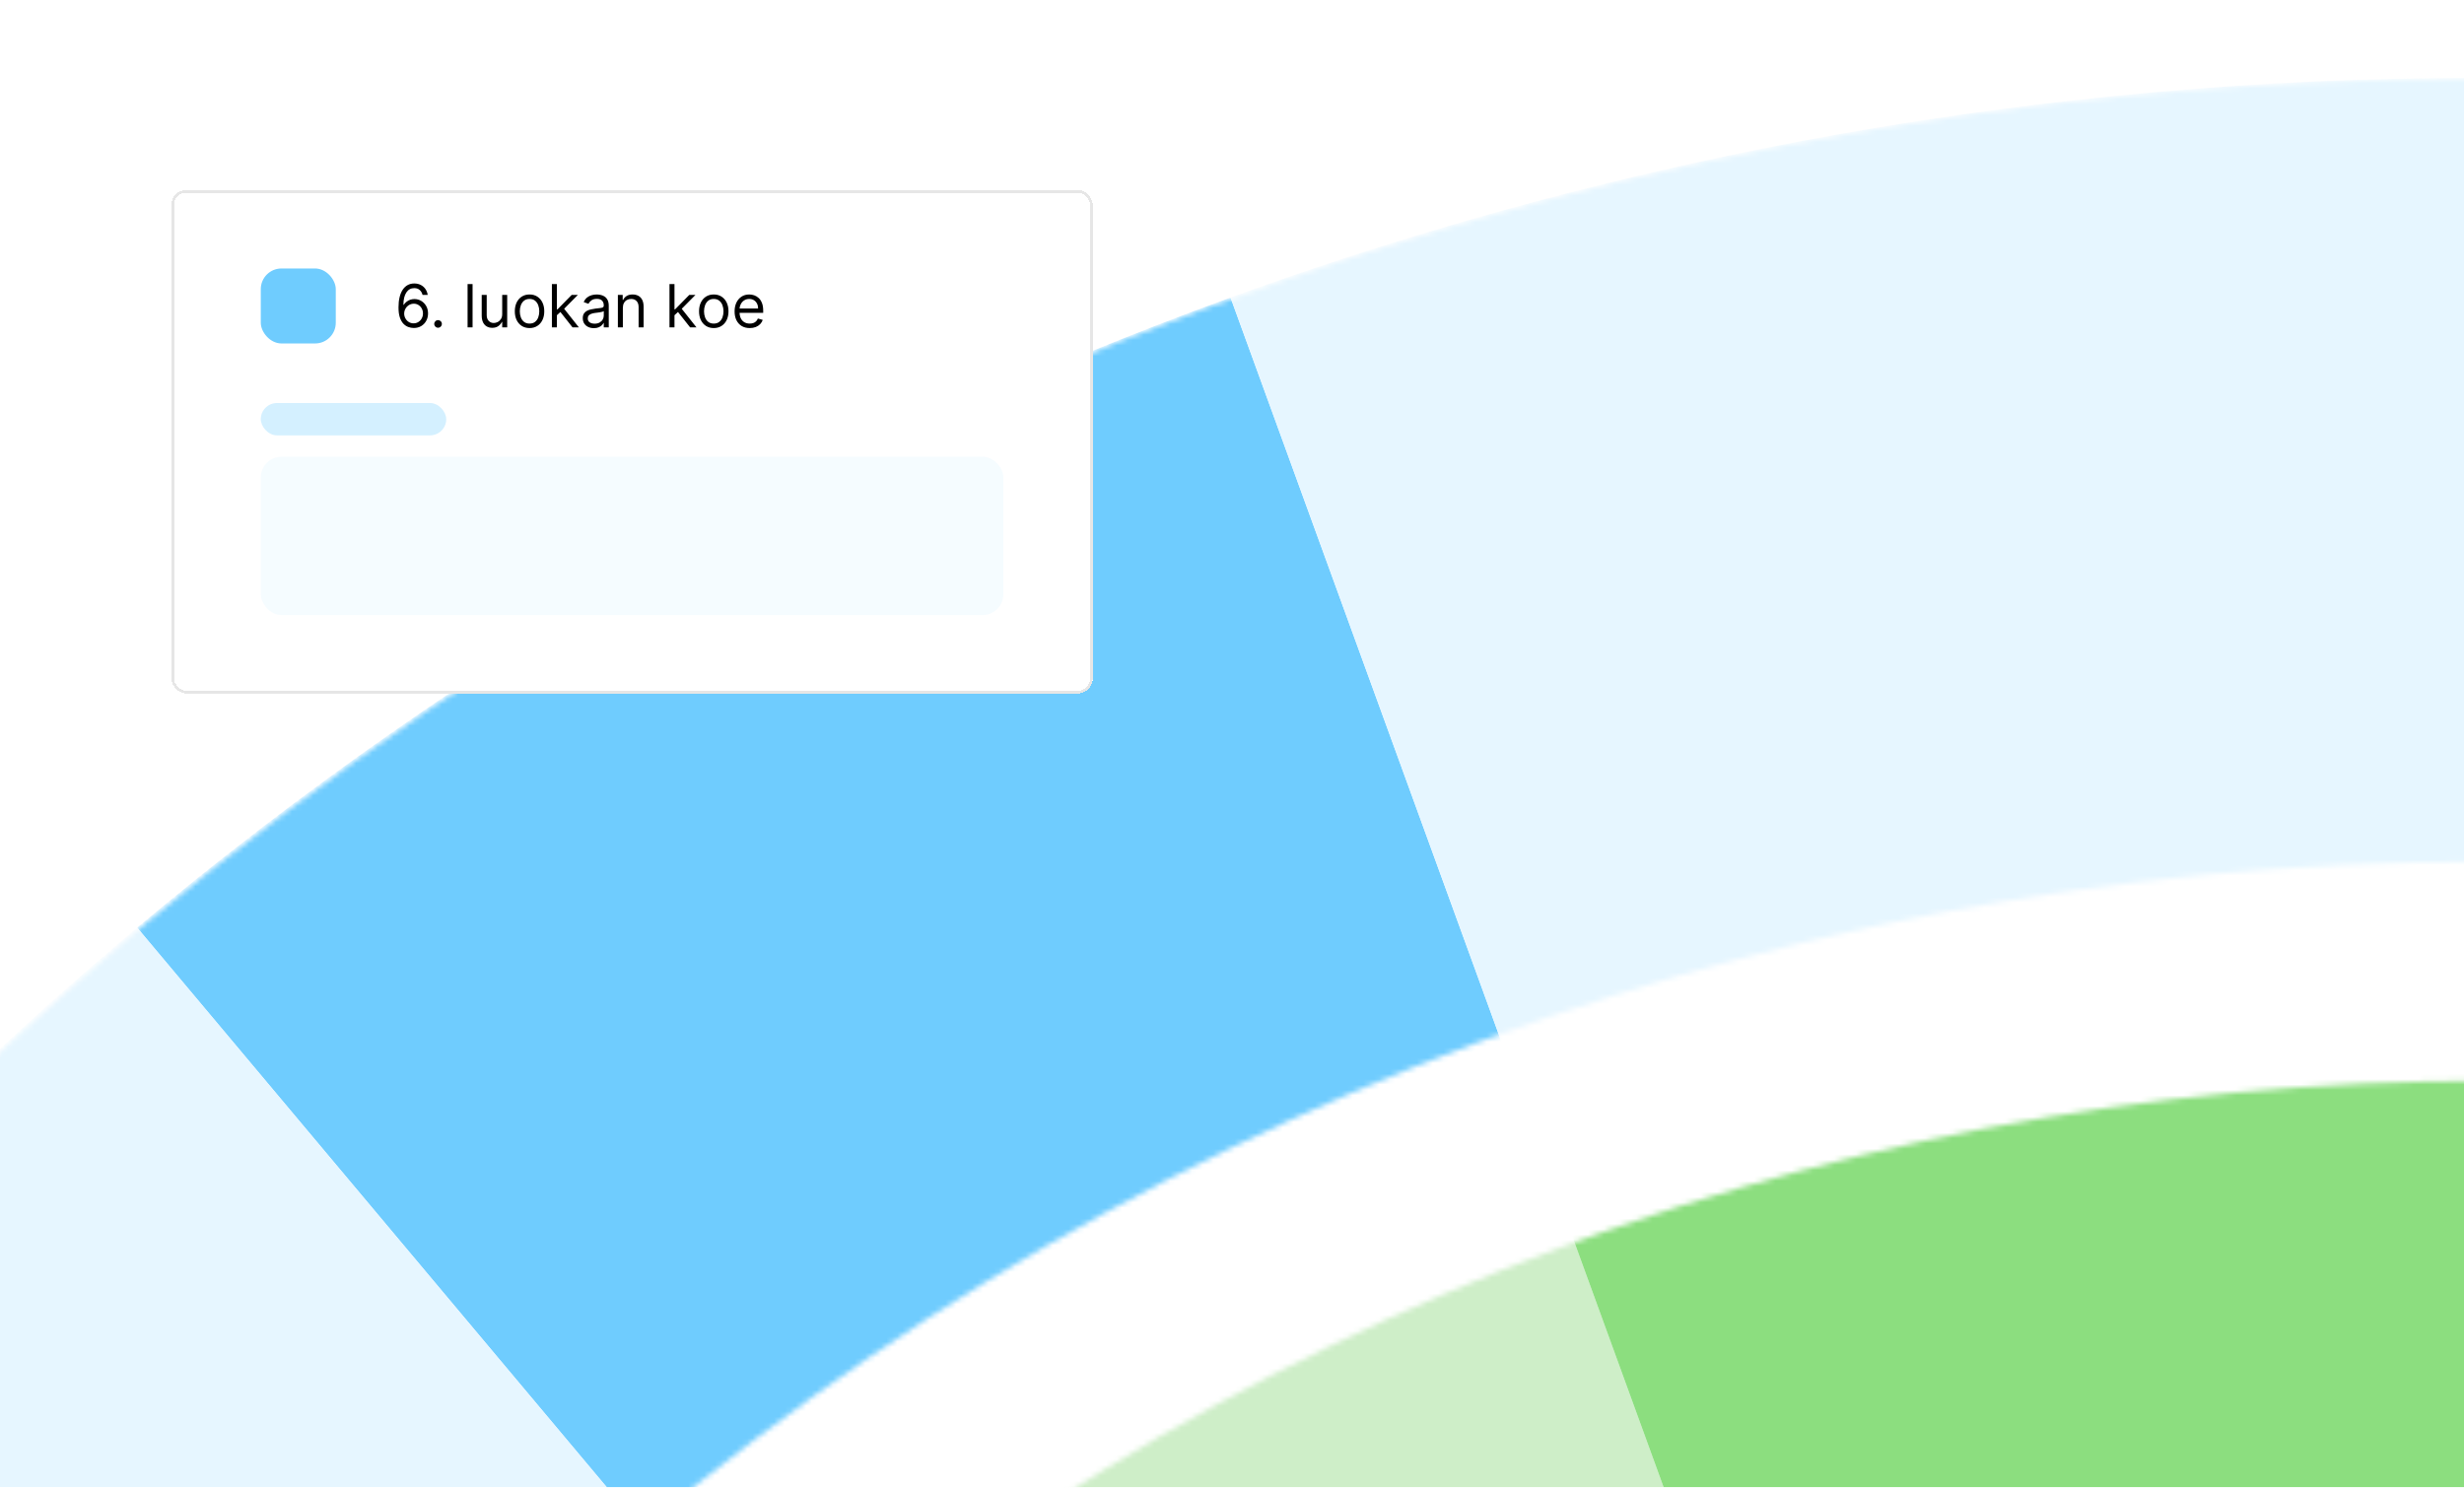
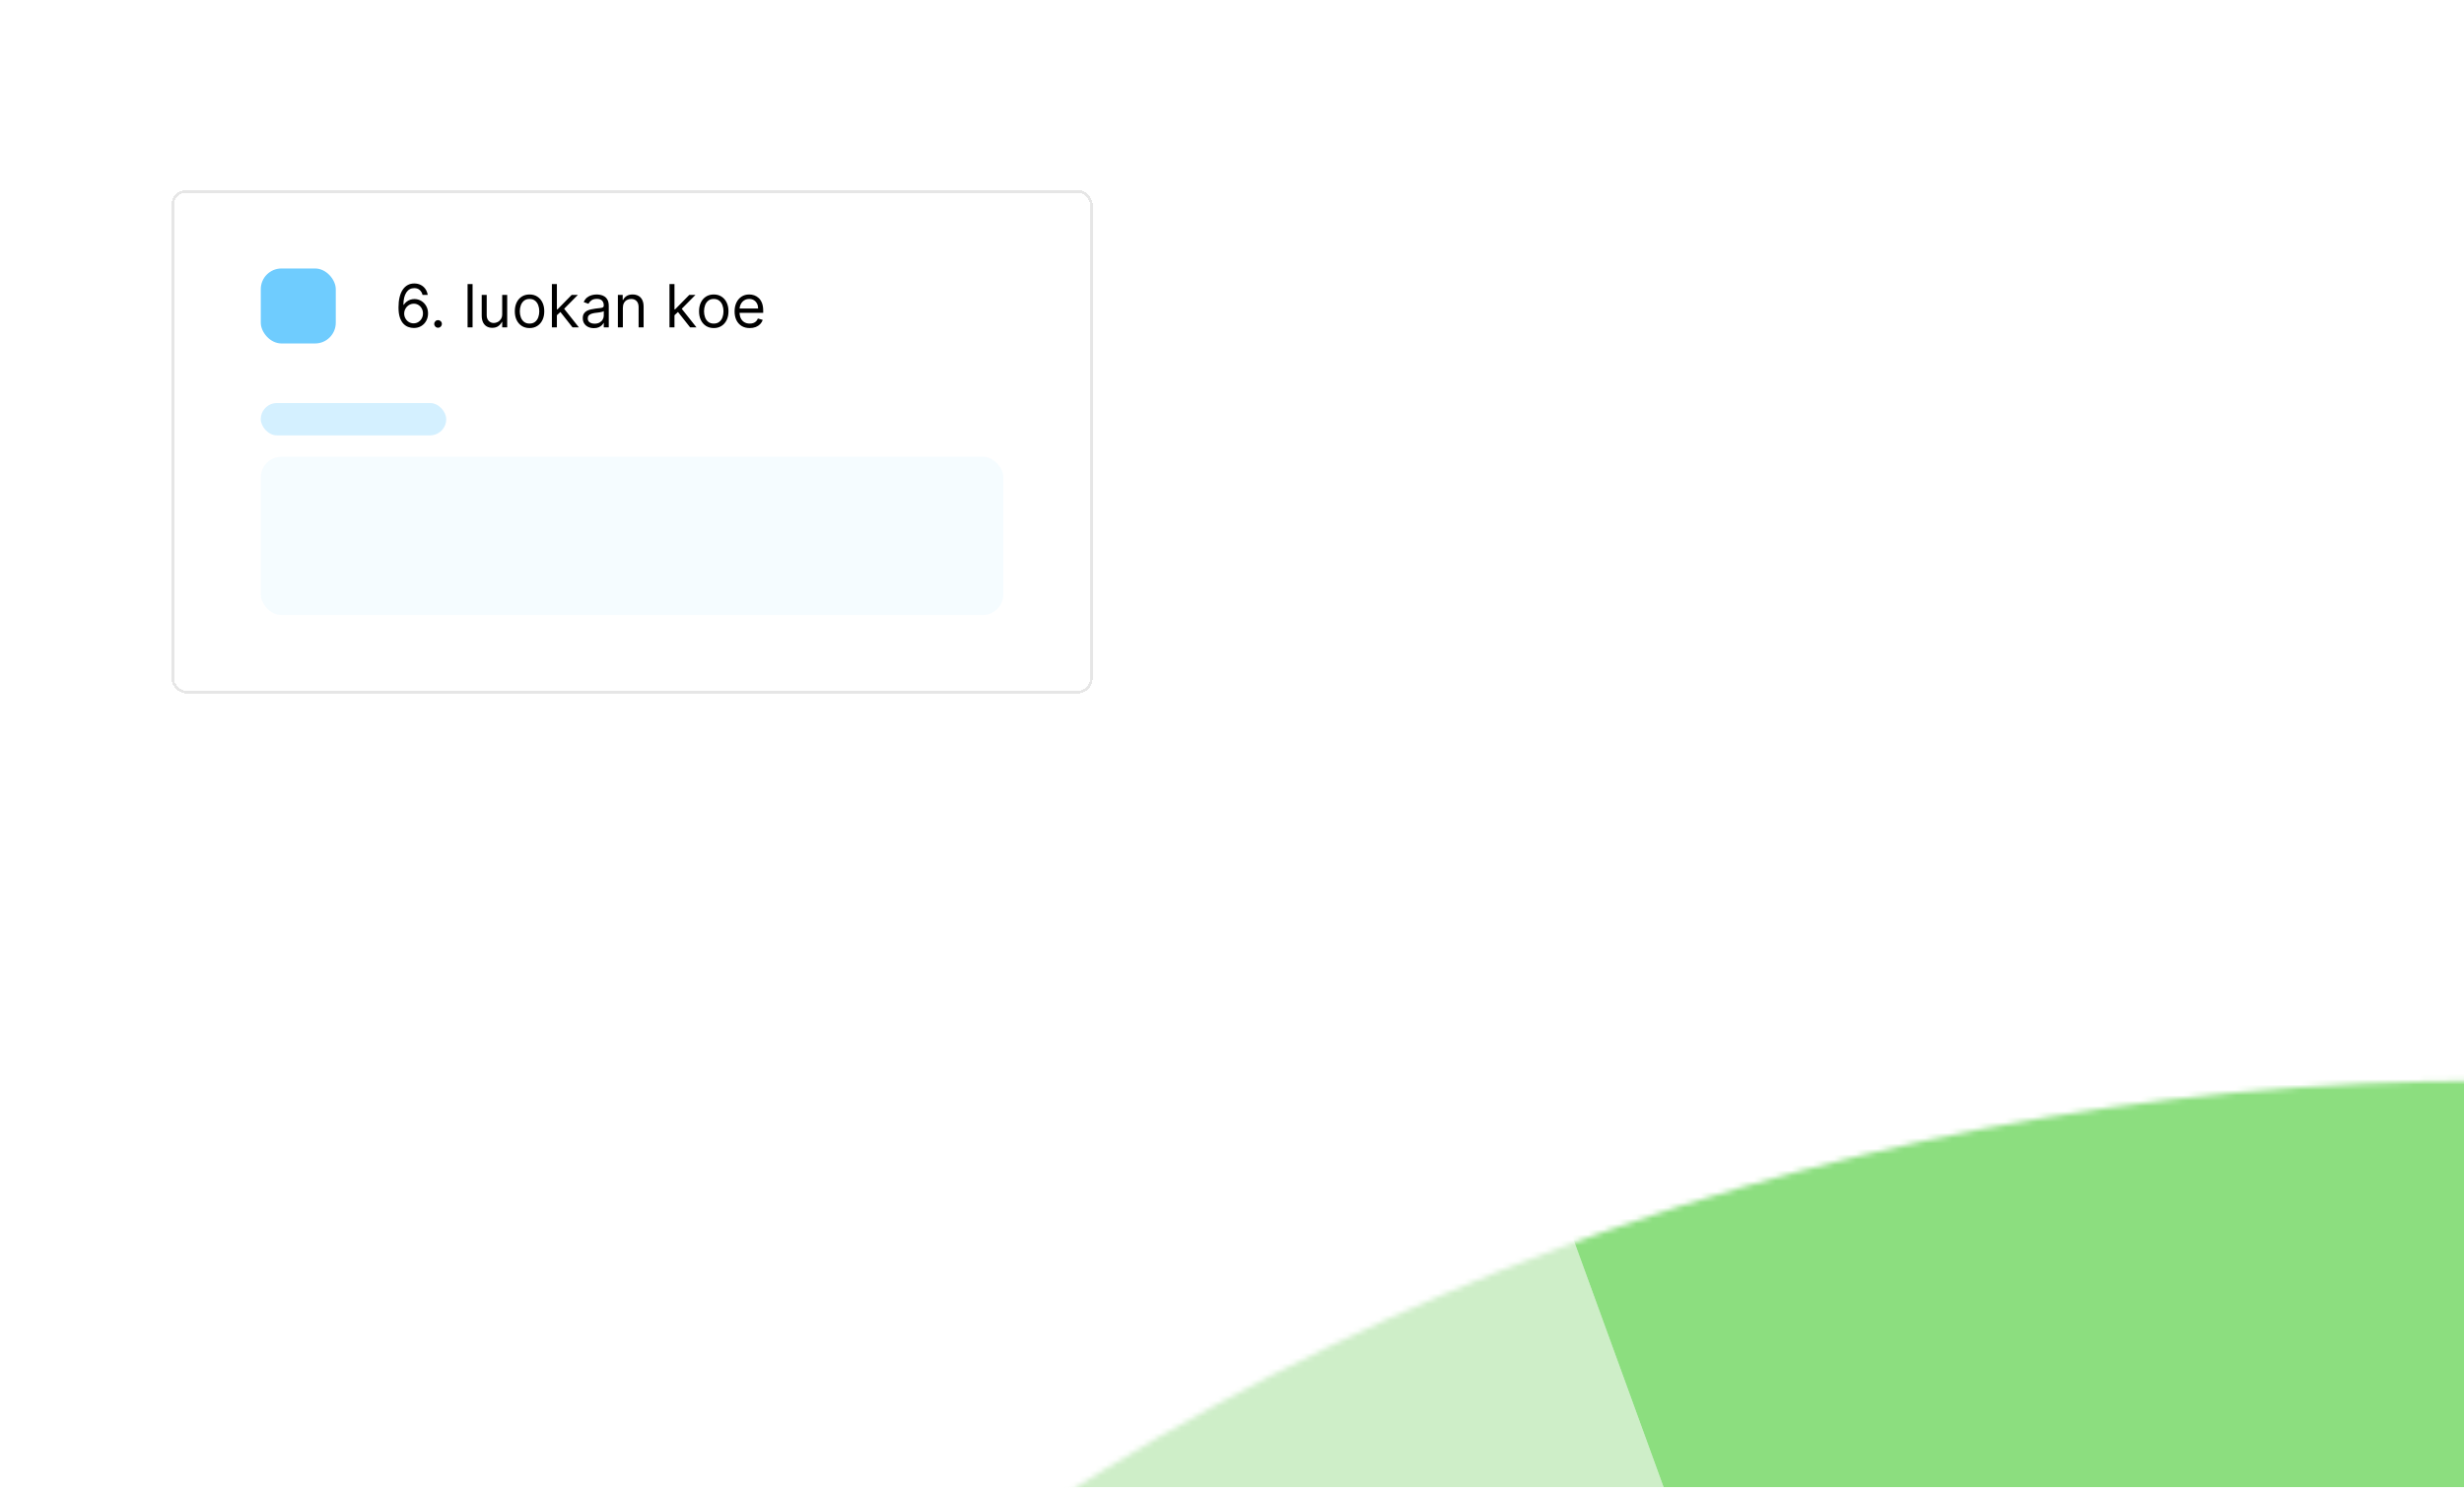
<svg xmlns="http://www.w3.org/2000/svg" width="460" height="278" viewBox="0 0 460 278" fill="none">
  <g clip-path="url(#clip0_8660_8015)">
    <rect width="460" height="277" transform="translate(0 0.7)" fill="white" />
    <mask id="mask0_8660_8015" style="mask-type:alpha" maskUnits="userSpaceOnUse" x="-216" y="14" width="1356" height="1357">
-       <path fill-rule="evenodd" clip-rule="evenodd" d="M1048.89 1031.27C1236.03 707.14 1124.97 292.674 800.843 105.536C476.711 -81.602 62.244 29.454 -124.893 353.586C-312.031 677.718 -200.975 1092.18 123.157 1279.32C447.289 1466.46 861.755 1355.4 1048.89 1031.27ZM922.236 958.145C1068.99 703.964 981.899 378.944 727.718 232.192C473.537 85.441 148.517 172.529 1.765 426.711C-144.987 680.892 -57.898 1005.91 196.284 1152.66C450.465 1299.42 775.485 1212.33 922.236 958.145Z" fill="#D9D9D9" />
-     </mask>
+       </mask>
    <g mask="url(#mask0_8660_8015)">
      <path d="M461.708 184.148L461.711 14.542C539.503 14.474 618.012 27.798 693.73 55.463L635.72 214.837C578.932 194.092 520.051 184.093 461.708 184.148Z" fill="#6FCCFE" />
-       <path d="M134.627 303.139L25.598 173.202C86.802 121.867 156.053 82.319 229.716 55.553L287.718 214.903C232.465 234.977 180.529 264.634 134.627 303.139Z" fill="#6FCCFE" />
      <path d="M21.153 438.581L-125.699 353.796C-84.945 283.208 -33.421 222.72 25.607 173.207L134.626 303.138C90.362 340.278 51.717 385.641 21.153 438.581Z" fill="#E6F6FF" />
      <path d="M461.711 14.543L461.715 184.14C402.228 184.197 343.302 194.699 287.722 214.898L229.722 55.545C303.828 28.616 382.398 14.62 461.711 14.543Z" fill="#E6F6FF" />
    </g>
    <mask id="mask1_8660_8015" style="mask-type:alpha" maskUnits="userSpaceOnUse" x="-28" y="201" width="983" height="983">
      <path fill-rule="evenodd" clip-rule="evenodd" d="M888.273 938.373C1023.85 703.546 943.393 403.275 708.566 267.697C473.739 132.12 173.468 212.578 37.891 447.404C-97.687 682.231 -17.229 982.503 217.597 1118.08C452.424 1253.66 752.696 1173.2 888.273 938.373ZM766.732 868.197C863.554 700.496 806.095 486.058 638.394 389.235C470.693 292.413 256.255 349.872 159.432 517.573C62.61 685.274 120.069 899.713 287.77 996.535C455.471 1093.36 669.909 1035.9 766.732 868.197Z" fill="#D9D9D9" />
    </mask>
    <g mask="url(#mask1_8660_8015)">
      <path d="M577.723 374.196C539.865 360.367 500.61 353.705 461.713 353.74L461.712 184.148C520.058 184.095 578.94 194.083 635.728 214.827L577.723 374.196Z" fill="#CEEEC8" />
      <path d="M243.663 433.068L134.632 303.135C180.534 264.63 232.469 234.974 287.723 214.899L345.72 374.245C308.888 387.627 274.261 407.397 243.661 433.072L243.663 433.068Z" fill="#CEEEC8" />
      <path d="M345.717 374.244L287.722 214.899C343.3 194.703 402.224 184.205 461.711 184.149L461.714 353.74C422.055 353.778 382.775 360.777 345.72 374.241L345.717 374.244Z" fill="#8CDE7F" />
    </g>
    <g filter="url(#filter0_d_8660_8015)">
      <rect x="32" y="32.7" width="172" height="94" rx="2.781" fill="white" shape-rendering="crispEdges" />
      <rect x="32.25" y="32.95" width="171.5" height="93.5" rx="2.531" stroke="black" stroke-opacity="0.1" stroke-width="0.5" shape-rendering="crispEdges" />
      <rect x="48.685" y="47.349" width="14" height="14" rx="3.862" fill="#6FCCFE" />
      <path d="M77.209 58.46C76.877 58.455 76.545 58.391 76.214 58.27C75.882 58.149 75.579 57.945 75.305 57.658C75.031 57.368 74.811 56.977 74.645 56.485C74.48 55.99 74.397 55.368 74.397 54.62C74.397 53.904 74.464 53.269 74.598 52.716C74.732 52.161 74.927 51.693 75.183 51.314C75.438 50.932 75.746 50.642 76.107 50.445C76.47 50.248 76.88 50.149 77.335 50.149C77.788 50.149 78.191 50.24 78.544 50.421C78.9 50.6 79.189 50.85 79.413 51.172C79.637 51.493 79.782 51.863 79.848 52.282H78.884C78.794 51.918 78.621 51.617 78.362 51.377C78.104 51.138 77.762 51.018 77.335 51.018C76.709 51.018 76.215 51.29 75.854 51.835C75.496 52.38 75.316 53.145 75.313 54.13H75.376C75.524 53.907 75.699 53.716 75.902 53.558C76.107 53.397 76.333 53.273 76.581 53.186C76.829 53.099 77.091 53.056 77.367 53.056C77.831 53.056 78.254 53.172 78.639 53.404C79.023 53.633 79.332 53.95 79.563 54.356C79.795 54.758 79.911 55.221 79.911 55.742C79.911 56.242 79.799 56.701 79.575 57.117C79.351 57.53 79.037 57.859 78.631 58.104C78.228 58.346 77.754 58.465 77.209 58.46ZM77.209 57.591C77.541 57.591 77.838 57.508 78.102 57.342C78.368 57.176 78.577 56.953 78.73 56.674C78.885 56.395 78.963 56.084 78.963 55.742C78.963 55.408 78.888 55.103 78.738 54.83C78.59 54.553 78.386 54.333 78.126 54.17C77.867 54.007 77.573 53.925 77.241 53.925C76.99 53.925 76.757 53.975 76.541 54.075C76.326 54.172 76.136 54.307 75.973 54.478C75.812 54.649 75.686 54.845 75.593 55.067C75.501 55.285 75.455 55.516 75.455 55.758C75.455 56.079 75.53 56.379 75.68 56.658C75.833 56.938 76.041 57.163 76.305 57.334C76.57 57.505 76.872 57.591 77.209 57.591ZM81.779 58.412C81.584 58.412 81.417 58.343 81.278 58.203C81.138 58.063 81.068 57.896 81.068 57.701C81.068 57.506 81.138 57.339 81.278 57.2C81.417 57.06 81.584 56.99 81.779 56.99C81.974 56.99 82.141 57.06 82.281 57.2C82.421 57.339 82.49 57.506 82.49 57.701C82.49 57.83 82.457 57.949 82.392 58.057C82.328 58.165 82.243 58.252 82.135 58.318C82.029 58.381 81.911 58.412 81.779 58.412ZM88.224 50.259V58.349H87.292V50.259H88.224ZM93.755 55.868V52.282H94.687V58.349H93.755V57.322H93.692C93.55 57.63 93.328 57.892 93.028 58.108C92.728 58.322 92.349 58.428 91.891 58.428C91.511 58.428 91.174 58.345 90.879 58.179C90.584 58.011 90.353 57.758 90.184 57.421C90.016 57.081 89.931 56.653 89.931 56.137V52.282H90.864V56.074C90.864 56.516 90.987 56.869 91.235 57.133C91.485 57.396 91.804 57.528 92.191 57.528C92.422 57.528 92.658 57.468 92.898 57.35C93.14 57.231 93.343 57.05 93.506 56.805C93.672 56.56 93.755 56.248 93.755 55.868ZM98.86 58.475C98.312 58.475 97.831 58.345 97.418 58.084C97.007 57.824 96.686 57.459 96.454 56.99C96.225 56.522 96.11 55.974 96.11 55.347C96.11 54.715 96.225 54.163 96.454 53.692C96.686 53.221 97.007 52.855 97.418 52.594C97.831 52.333 98.312 52.203 98.86 52.203C99.407 52.203 99.887 52.333 100.297 52.594C100.711 52.855 101.032 53.221 101.261 53.692C101.493 54.163 101.609 54.715 101.609 55.347C101.609 55.974 101.493 56.522 101.261 56.99C101.032 57.459 100.711 57.824 100.297 58.084C99.887 58.345 99.407 58.475 98.86 58.475ZM98.86 57.638C99.276 57.638 99.618 57.531 99.887 57.318C100.155 57.105 100.354 56.824 100.483 56.477C100.612 56.129 100.677 55.753 100.677 55.347C100.677 54.941 100.612 54.564 100.483 54.213C100.354 53.863 100.155 53.58 99.887 53.364C99.618 53.148 99.276 53.04 98.86 53.04C98.444 53.04 98.101 53.148 97.832 53.364C97.564 53.58 97.365 53.863 97.236 54.213C97.107 54.564 97.043 54.941 97.043 55.347C97.043 55.753 97.107 56.129 97.236 56.477C97.365 56.824 97.564 57.105 97.832 57.318C98.101 57.531 98.444 57.638 98.86 57.638ZM103.901 56.137L103.885 54.984H104.075L106.729 52.282H107.883L105.054 55.142H104.975L103.901 56.137ZM103.032 58.349V50.259H103.964V58.349H103.032ZM106.887 58.349L104.517 55.347L105.181 54.699L108.072 58.349H106.887ZM110.868 58.491C110.483 58.491 110.134 58.419 109.821 58.274C109.508 58.127 109.259 57.915 109.075 57.638C108.89 57.359 108.798 57.022 108.798 56.627C108.798 56.279 108.867 55.998 109.003 55.782C109.14 55.563 109.323 55.392 109.553 55.268C109.782 55.144 110.034 55.052 110.311 54.992C110.59 54.928 110.871 54.878 111.152 54.841C111.521 54.794 111.82 54.758 112.049 54.735C112.281 54.708 112.449 54.665 112.555 54.604C112.663 54.544 112.717 54.438 112.717 54.288V54.257C112.717 53.867 112.61 53.564 112.397 53.348C112.186 53.132 111.866 53.024 111.437 53.024C110.992 53.024 110.643 53.122 110.39 53.317C110.137 53.512 109.959 53.72 109.857 53.941L108.972 53.625C109.13 53.256 109.341 52.969 109.604 52.764C109.87 52.556 110.16 52.411 110.473 52.329C110.789 52.245 111.1 52.203 111.405 52.203C111.6 52.203 111.824 52.227 112.077 52.274C112.332 52.319 112.578 52.412 112.815 52.554C113.055 52.697 113.254 52.911 113.412 53.198C113.57 53.485 113.649 53.87 113.649 54.352V58.349H112.717V57.528H112.669C112.606 57.659 112.501 57.8 112.353 57.95C112.206 58.1 112.009 58.228 111.765 58.333C111.52 58.439 111.221 58.491 110.868 58.491ZM111.01 57.654C111.379 57.654 111.69 57.581 111.942 57.437C112.198 57.292 112.39 57.105 112.519 56.876C112.651 56.647 112.717 56.406 112.717 56.153V55.3C112.677 55.347 112.59 55.391 112.456 55.43C112.324 55.467 112.171 55.5 111.998 55.529C111.826 55.555 111.659 55.579 111.496 55.6C111.335 55.618 111.205 55.634 111.105 55.647C110.863 55.679 110.636 55.73 110.425 55.801C110.217 55.87 110.049 55.974 109.92 56.113C109.793 56.25 109.73 56.437 109.73 56.674C109.73 56.998 109.85 57.243 110.09 57.409C110.332 57.572 110.639 57.654 111.01 57.654ZM116.282 54.699V58.349H115.35V52.282H116.251V53.23H116.33C116.472 52.922 116.688 52.674 116.978 52.487C117.267 52.298 117.641 52.203 118.1 52.203C118.51 52.203 118.87 52.287 119.178 52.456C119.486 52.621 119.726 52.874 119.897 53.214C120.068 53.551 120.154 53.978 120.154 54.494V58.349H119.221V54.557C119.221 54.08 119.098 53.709 118.85 53.443C118.603 53.175 118.263 53.04 117.831 53.04C117.533 53.04 117.267 53.105 117.033 53.234C116.801 53.363 116.618 53.551 116.484 53.799C116.35 54.046 116.282 54.346 116.282 54.699ZM125.855 56.137L125.839 54.984H126.028L128.683 52.282H129.836L127.008 55.142H126.929L125.855 56.137ZM124.986 58.349V50.259H125.918V58.349H124.986ZM128.841 58.349L126.471 55.347L127.134 54.699L130.026 58.349H128.841ZM133.251 58.475C132.703 58.475 132.223 58.345 131.809 58.084C131.399 57.824 131.077 57.459 130.846 56.99C130.616 56.522 130.502 55.974 130.502 55.347C130.502 54.715 130.616 54.163 130.846 53.692C131.077 53.221 131.399 52.855 131.809 52.594C132.223 52.333 132.703 52.203 133.251 52.203C133.799 52.203 134.278 52.333 134.689 52.594C135.102 52.855 135.424 53.221 135.653 53.692C135.885 54.163 136 54.715 136 55.347C136 55.974 135.885 56.522 135.653 56.99C135.424 57.459 135.102 57.824 134.689 58.084C134.278 58.345 133.799 58.475 133.251 58.475ZM133.251 57.638C133.667 57.638 134.01 57.531 134.278 57.318C134.547 57.105 134.746 56.824 134.875 56.477C135.004 56.129 135.068 55.753 135.068 55.347C135.068 54.941 135.004 54.564 134.875 54.213C134.746 53.863 134.547 53.58 134.278 53.364C134.01 53.148 133.667 53.04 133.251 53.04C132.835 53.04 132.493 53.148 132.224 53.364C131.956 53.58 131.757 53.863 131.628 54.213C131.499 54.564 131.434 54.941 131.434 55.347C131.434 55.753 131.499 56.129 131.628 56.477C131.757 56.824 131.956 57.105 132.224 57.318C132.493 57.531 132.835 57.638 133.251 57.638ZM139.967 58.475C139.383 58.475 138.878 58.346 138.454 58.088C138.033 57.828 137.708 57.464 137.479 56.998C137.252 56.529 137.139 55.984 137.139 55.363C137.139 54.741 137.252 54.194 137.479 53.72C137.708 53.243 138.027 52.872 138.435 52.606C138.845 52.337 139.325 52.203 139.873 52.203C140.189 52.203 140.501 52.255 140.809 52.361C141.117 52.466 141.397 52.637 141.65 52.874C141.903 53.109 142.104 53.419 142.254 53.806C142.405 54.194 142.48 54.67 142.48 55.236V55.631H137.803V54.826H141.532C141.532 54.483 141.463 54.178 141.326 53.909C141.192 53.641 141 53.429 140.749 53.273C140.502 53.118 140.21 53.04 139.873 53.04C139.501 53.04 139.18 53.132 138.909 53.317C138.64 53.498 138.433 53.735 138.289 54.028C138.144 54.32 138.071 54.633 138.071 54.968V55.505C138.071 55.963 138.15 56.352 138.308 56.67C138.469 56.986 138.691 57.227 138.976 57.393C139.26 57.556 139.591 57.638 139.967 57.638C140.212 57.638 140.433 57.604 140.631 57.535C140.831 57.464 141.004 57.359 141.148 57.219C141.293 57.077 141.405 56.901 141.484 56.69L142.385 56.943C142.29 57.248 142.131 57.517 141.907 57.749C141.683 57.978 141.406 58.157 141.077 58.286C140.748 58.412 140.378 58.475 139.967 58.475Z" fill="black" />
      <rect x="48.685" y="72.472" width="34.62" height="6.035" rx="3.018" fill="#6FCCFE" fill-opacity="0.3" />
      <rect x="48.685" y="82.507" width="138.63" height="29.543" rx="3.862" fill="#6FCCFE" fill-opacity="0.07" />
    </g>
  </g>
  <defs>
    <filter id="filter0_d_8660_8015" x="15.315" y="18.795" width="205.37" height="127.37" filterUnits="userSpaceOnUse" color-interpolation-filters="sRGB">
      <feFlood flood-opacity="0" result="BackgroundImageFix" />
      <feColorMatrix in="SourceAlpha" type="matrix" values="0 0 0 0 0 0 0 0 0 0 0 0 0 0 0 0 0 0 127 0" result="hardAlpha" />
      <feOffset dy="2.781" />
      <feGaussianBlur stdDeviation="8.343" />
      <feComposite in2="hardAlpha" operator="out" />
      <feColorMatrix type="matrix" values="0 0 0 0 0 0 0 0 0 0 0 0 0 0 0 0 0 0 0.03 0" />
      <feBlend mode="normal" in2="BackgroundImageFix" result="effect1_dropShadow_8660_8015" />
      <feBlend mode="normal" in="SourceGraphic" in2="effect1_dropShadow_8660_8015" result="shape" />
    </filter>
    <clipPath id="clip0_8660_8015">
      <rect width="460" height="277" fill="white" transform="translate(0 0.7)" />
    </clipPath>
  </defs>
</svg>